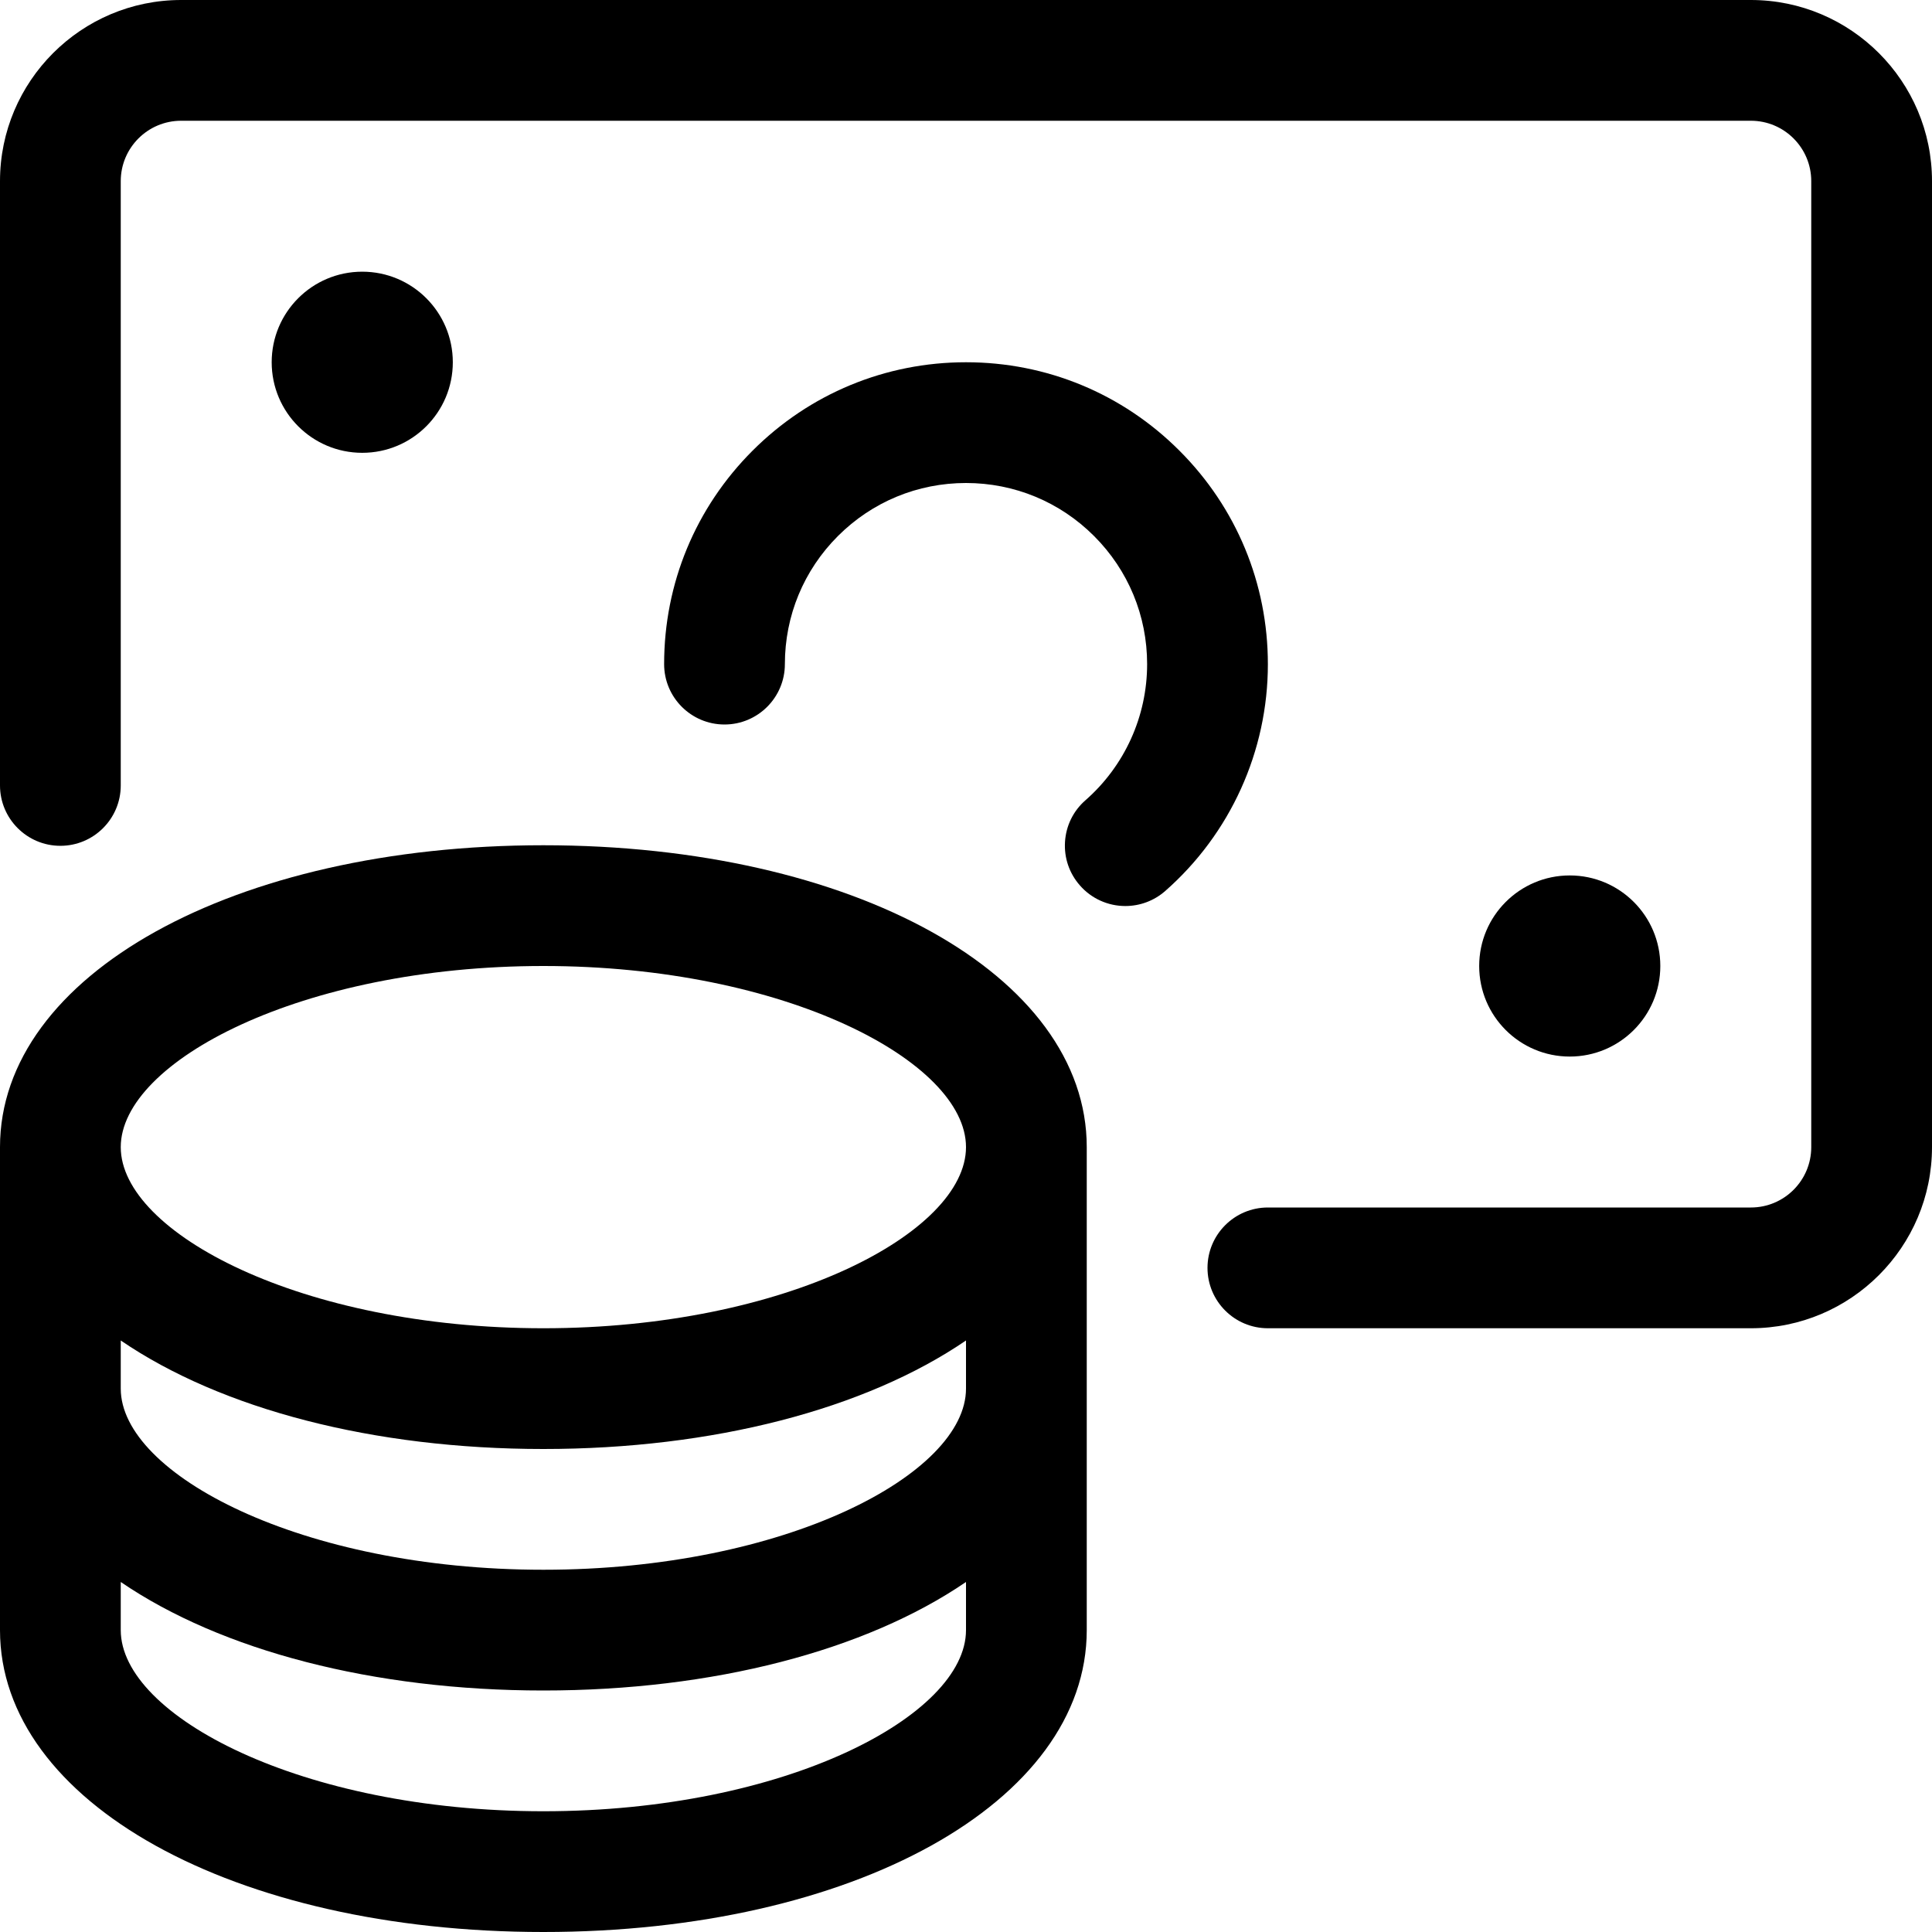
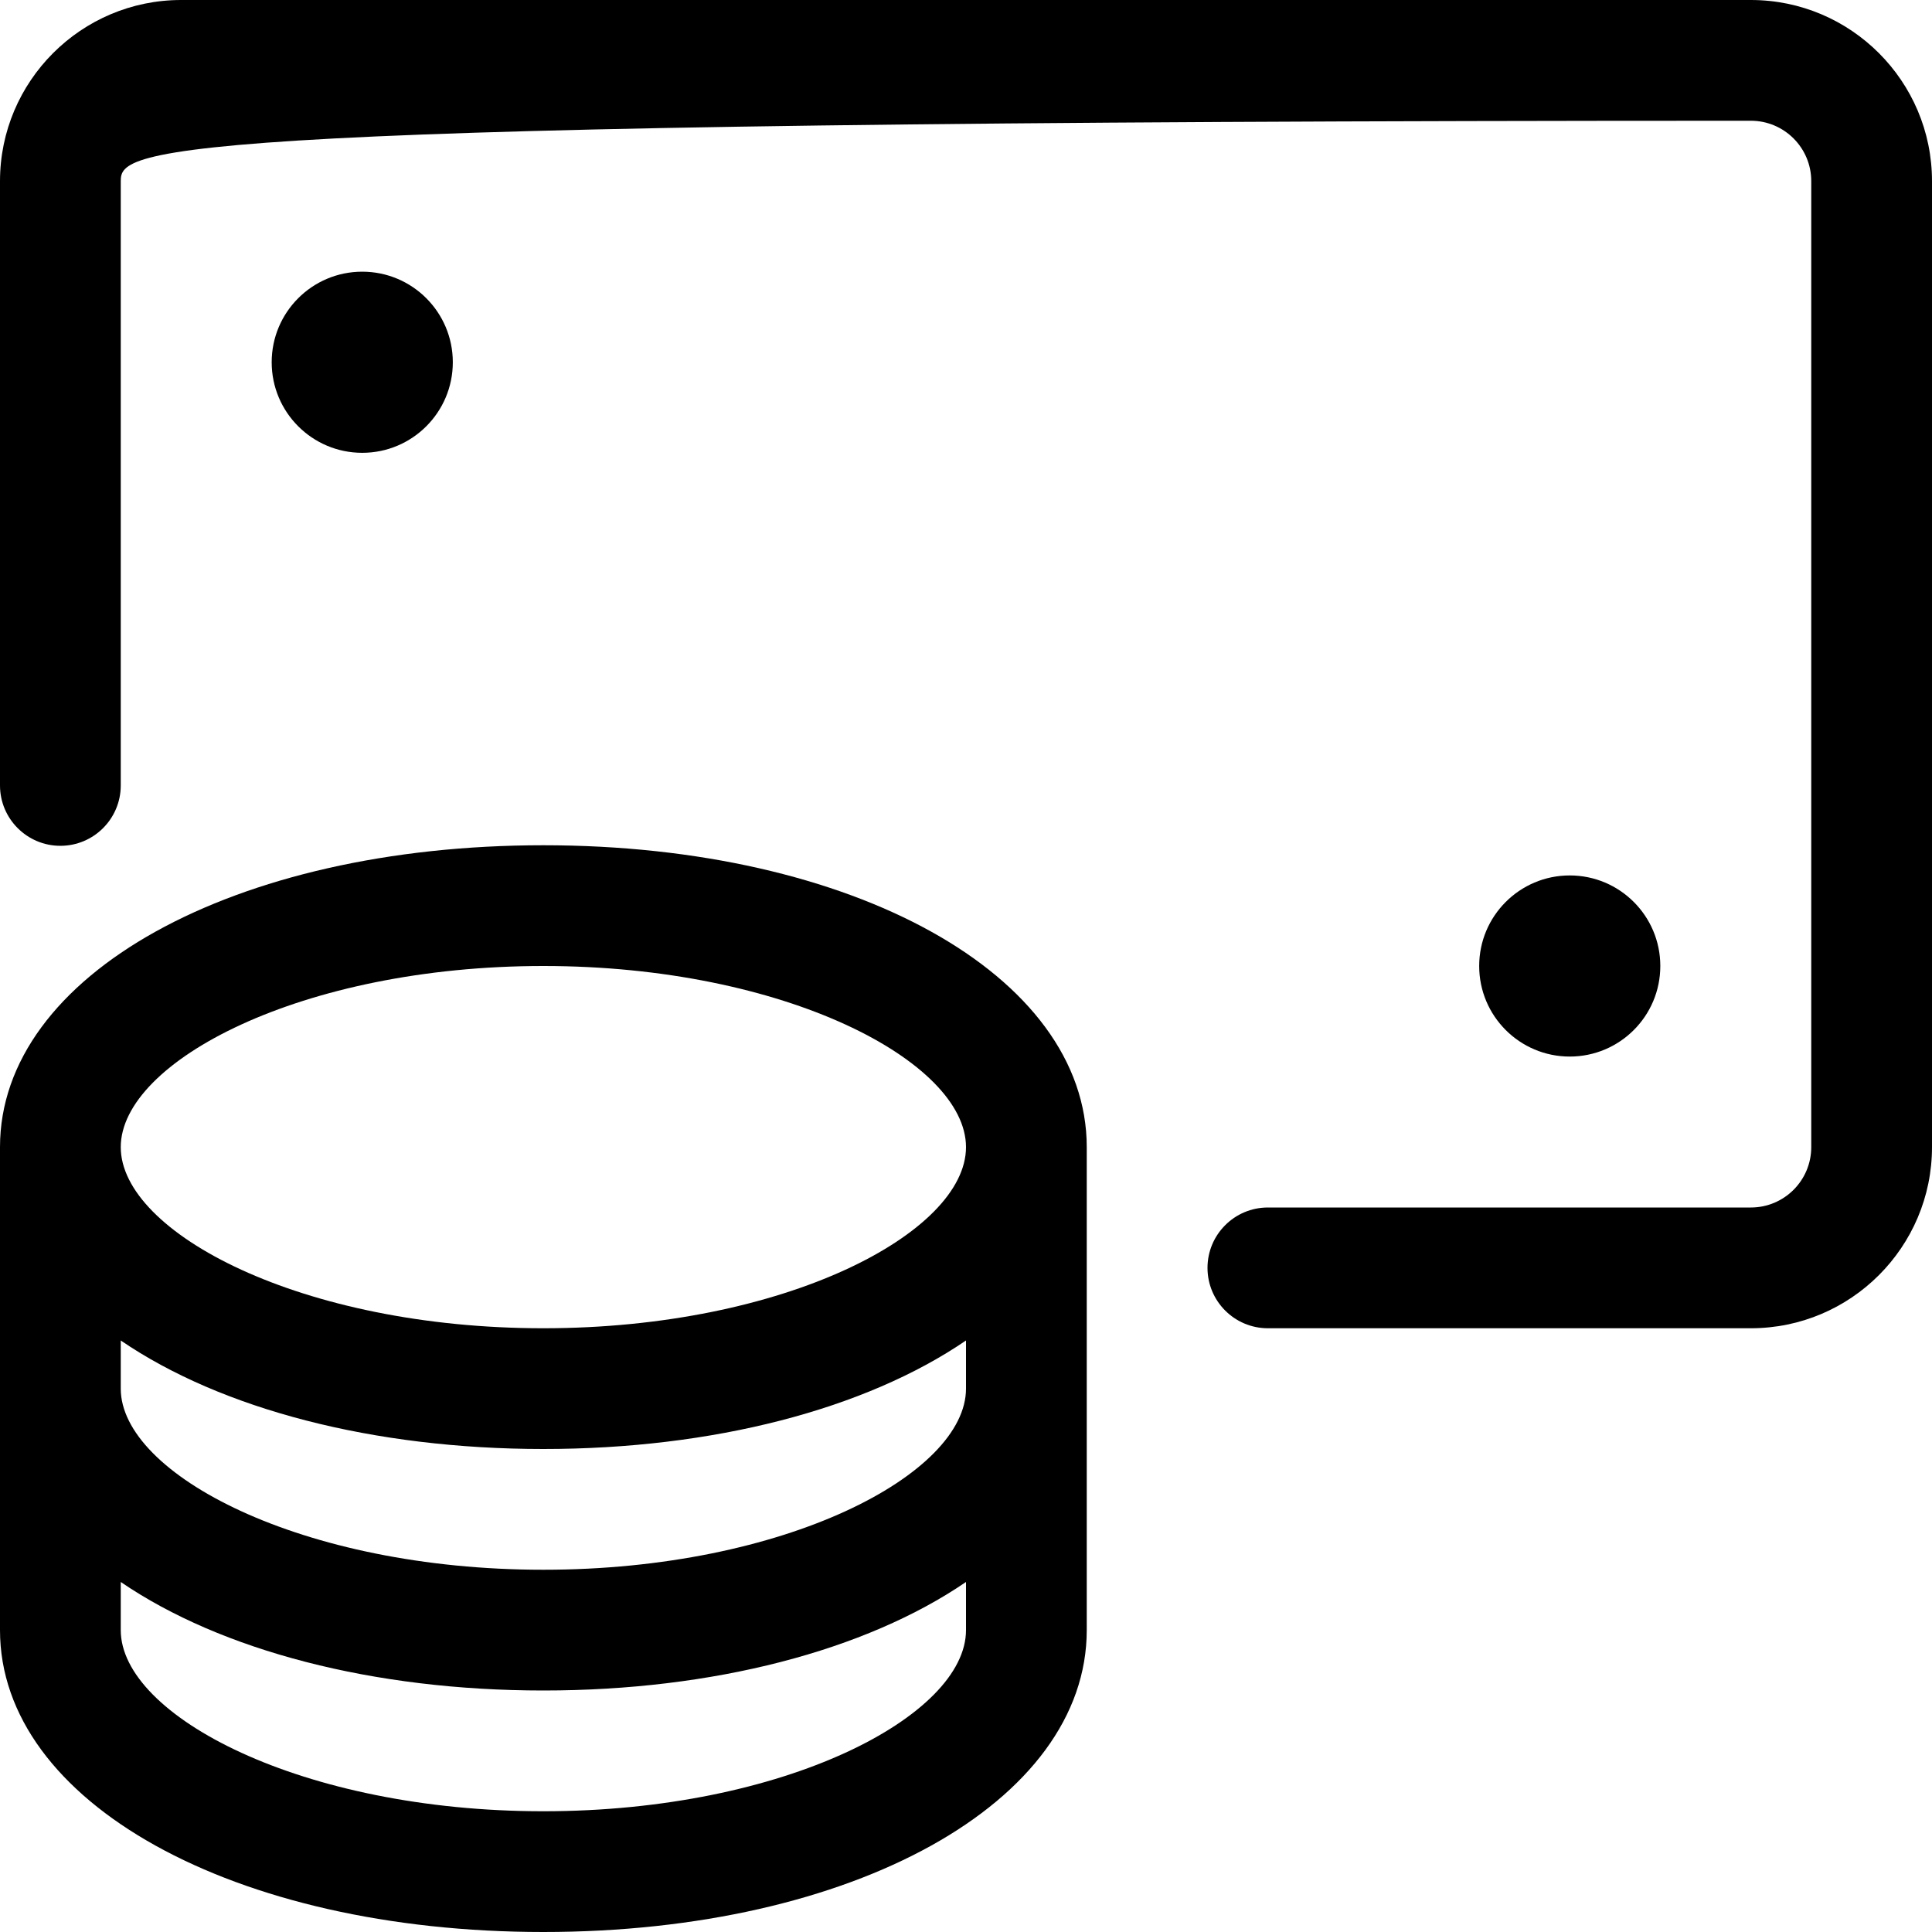
<svg xmlns="http://www.w3.org/2000/svg" id="Layer_1" x="0px" y="0px" viewBox="0 0 24 24" style="enable-background:new 0 0 24 24;" xml:space="preserve">
  <title>accounting-coins-bill</title>
  <g>
    <path d="M6.75,24C2.902,24,0,22.388,0,20.25v-6c0-2.138,2.902-3.75,6.75-3.75s6.75,1.612,6.75,3.75v6   C13.5,22.388,10.598,24,6.75,24z M1.5,20.25c0,1.062,2.245,2.25,5.25,2.25S12,21.312,12,20.25v-0.598   C10.75,20.506,8.858,21,6.75,21s-4-0.494-5.25-1.348V20.25z M1.5,17.25c0,1.062,2.245,2.25,5.25,2.25S12,18.312,12,17.25v-0.598   C10.75,17.506,8.858,18,6.75,18s-4-0.494-5.25-1.348V17.25z M6.75,12c-3.005,0-5.25,1.188-5.25,2.25s2.245,2.25,5.25,2.25   S12,15.312,12,14.25S9.755,12,6.75,12z" />
-     <path d="M15.75,16.5c-0.414,0-0.75-0.336-0.75-0.75S15.336,15,15.75,15h6c0.414,0,0.75-0.336,0.75-0.75v-12   c0-0.414-0.336-0.75-0.75-0.75H2.25C1.836,1.5,1.5,1.836,1.5,2.25v7.507c0,0.414-0.336,0.75-0.75,0.75S0,10.171,0,9.757V2.25   C0,1.009,1.009,0,2.25,0h19.5C22.991,0,24,1.009,24,2.25v12c0,1.241-1.009,2.25-2.25,2.25H15.75z" />
-     <path d="M13.979,11.255c-0.216,0-0.422-0.093-0.564-0.256c-0.132-0.15-0.198-0.343-0.185-0.543c0.013-0.2,0.103-0.383,0.254-0.515   c0.487-0.427,0.766-1.043,0.766-1.691c0-0.601-0.234-1.166-0.659-1.591C13.166,6.234,12.601,6,12,6   c-0.601,0-1.166,0.234-1.591,0.659C9.984,7.084,9.75,7.649,9.75,8.25C9.75,8.664,9.414,9,9,9S8.25,8.664,8.25,8.25   c0-1.002,0.39-1.943,1.099-2.652C10.057,4.89,10.999,4.5,12,4.5c1.002,0,1.944,0.39,2.652,1.099   c0.708,0.708,1.098,1.65,1.098,2.652c0,1.079-0.465,2.106-1.276,2.818C14.337,11.189,14.162,11.255,13.979,11.255z" />
+     <path d="M15.75,16.5c-0.414,0-0.75-0.336-0.75-0.75S15.336,15,15.75,15h6c0.414,0,0.75-0.336,0.75-0.75v-12   c0-0.414-0.336-0.75-0.75-0.75C1.836,1.5,1.5,1.836,1.5,2.25v7.507c0,0.414-0.336,0.75-0.75,0.75S0,10.171,0,9.757V2.25   C0,1.009,1.009,0,2.25,0h19.5C22.991,0,24,1.009,24,2.25v12c0,1.241-1.009,2.25-2.25,2.25H15.75z" />
    <circle cx="4.5" cy="4.5" r="1.125" />
    <circle cx="19.5" cy="12" r="1.125" />
  </g>
</svg>